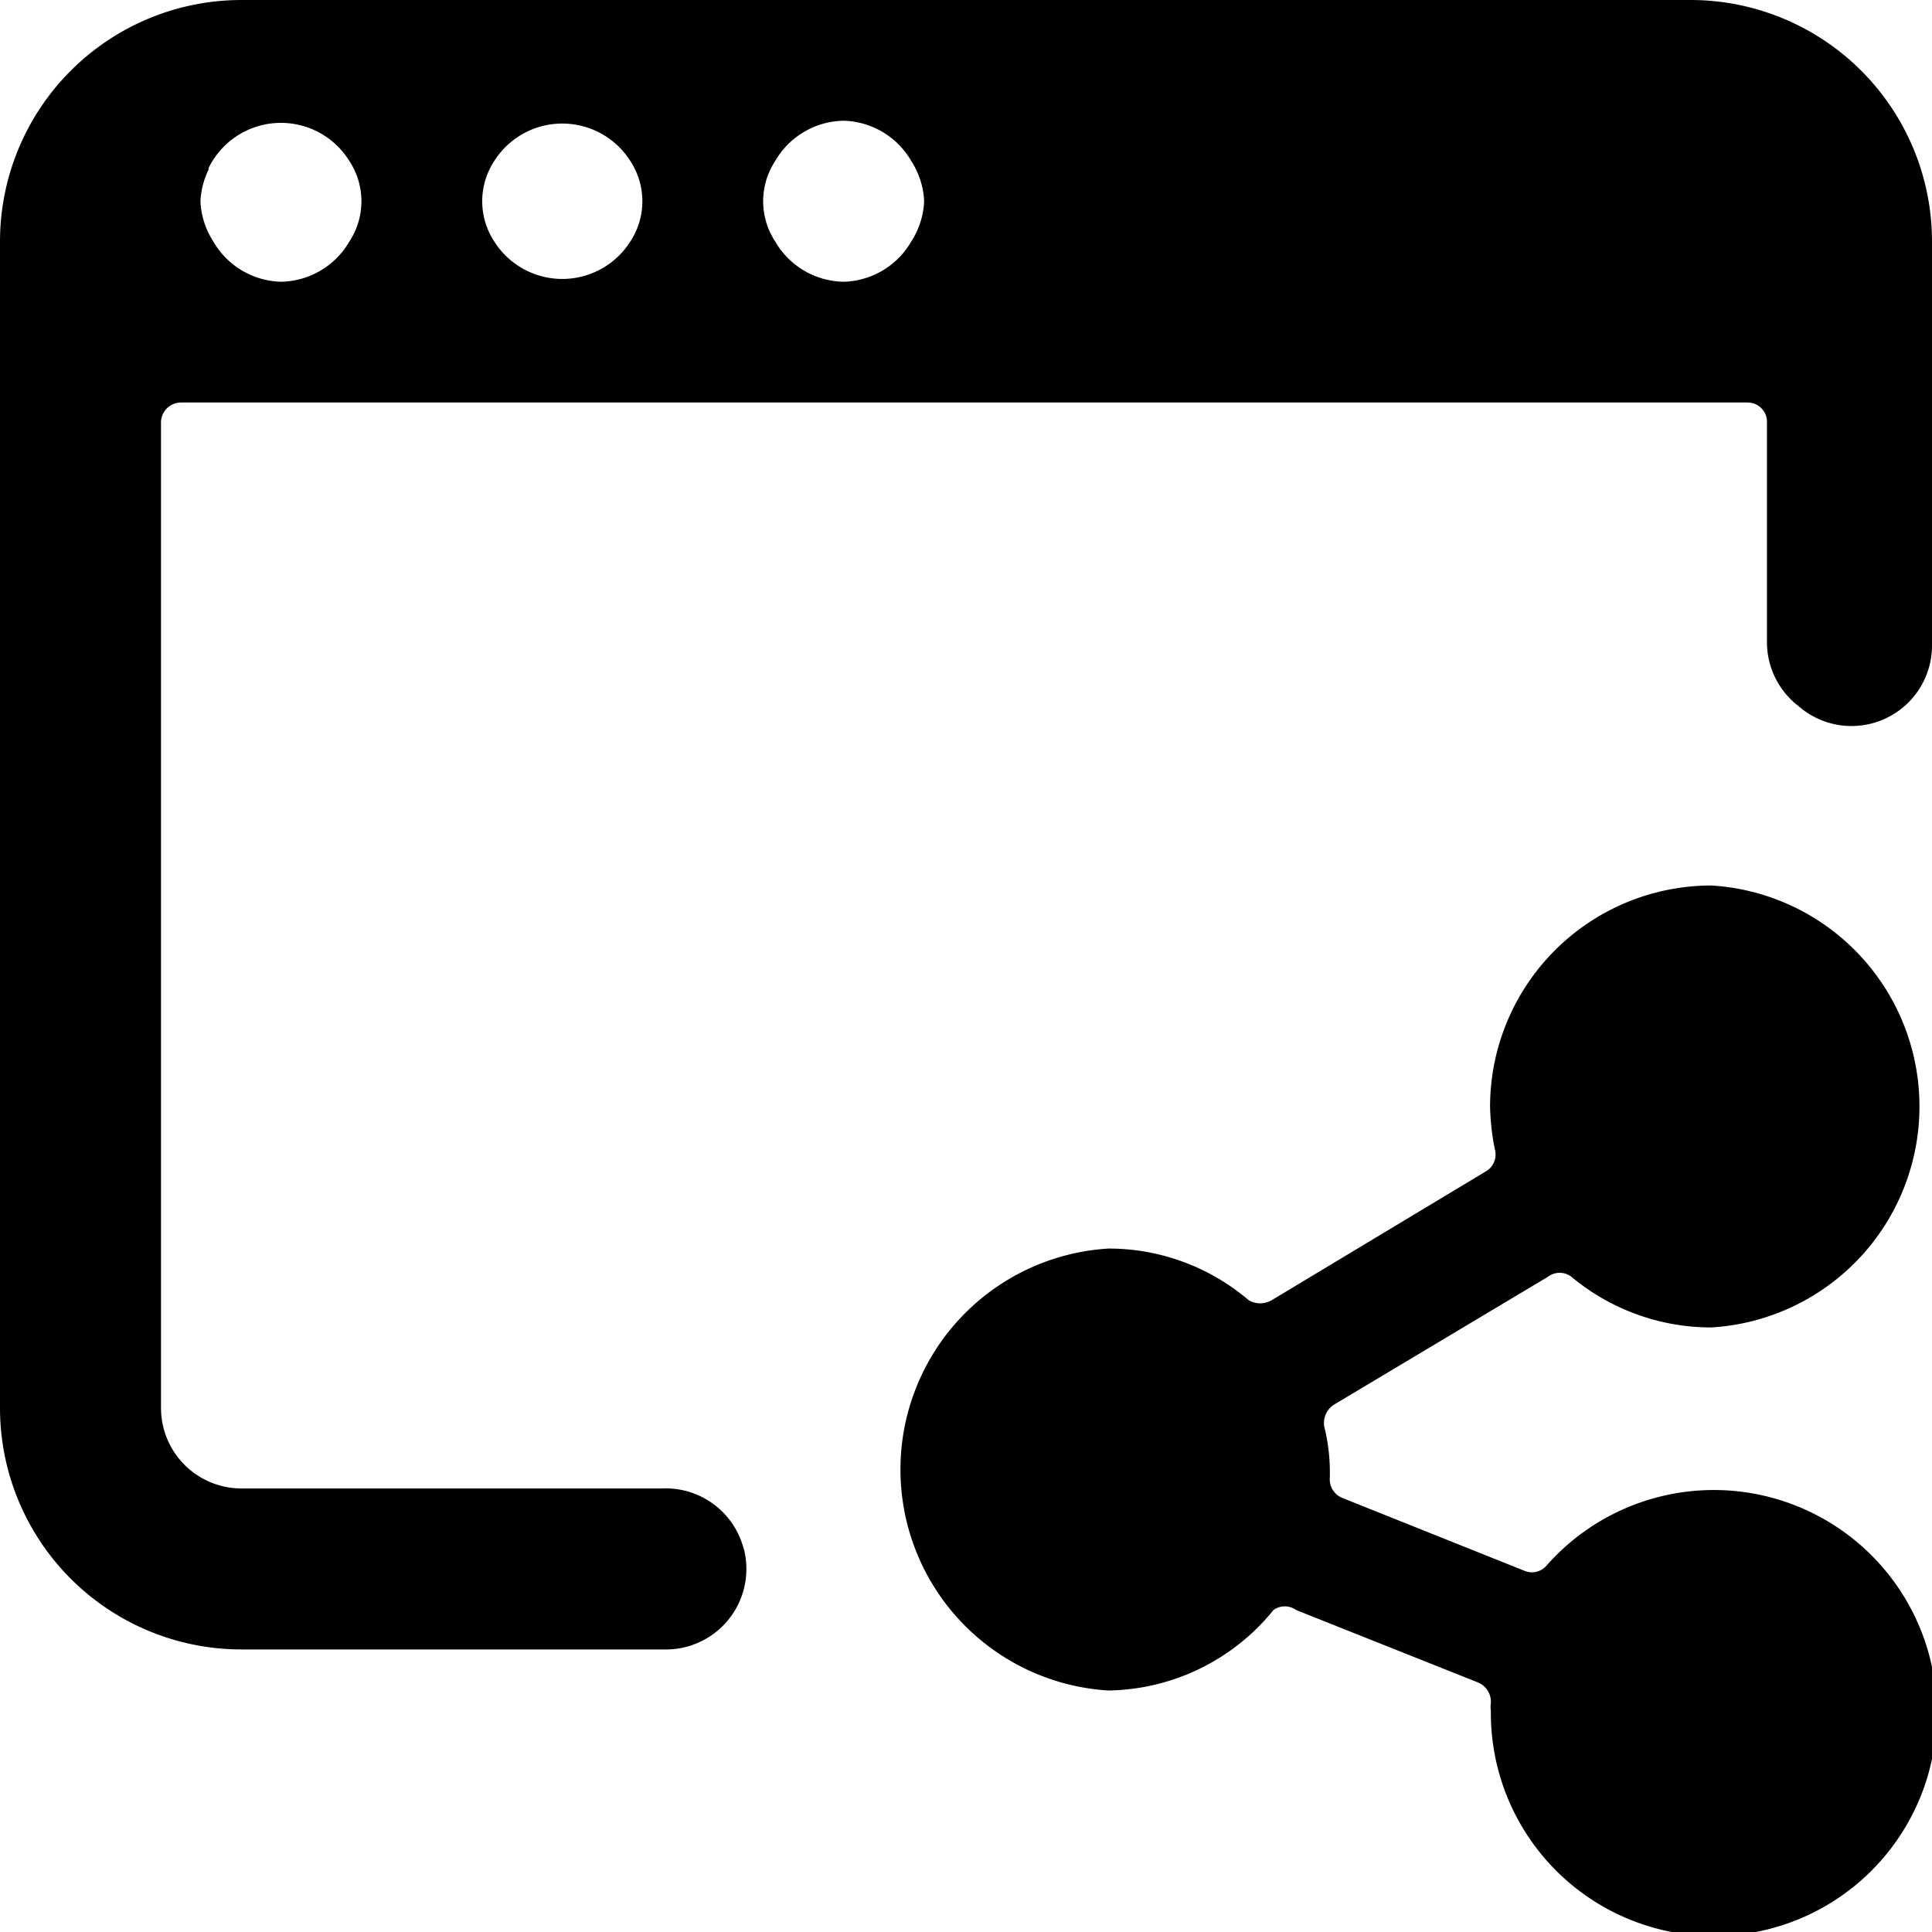
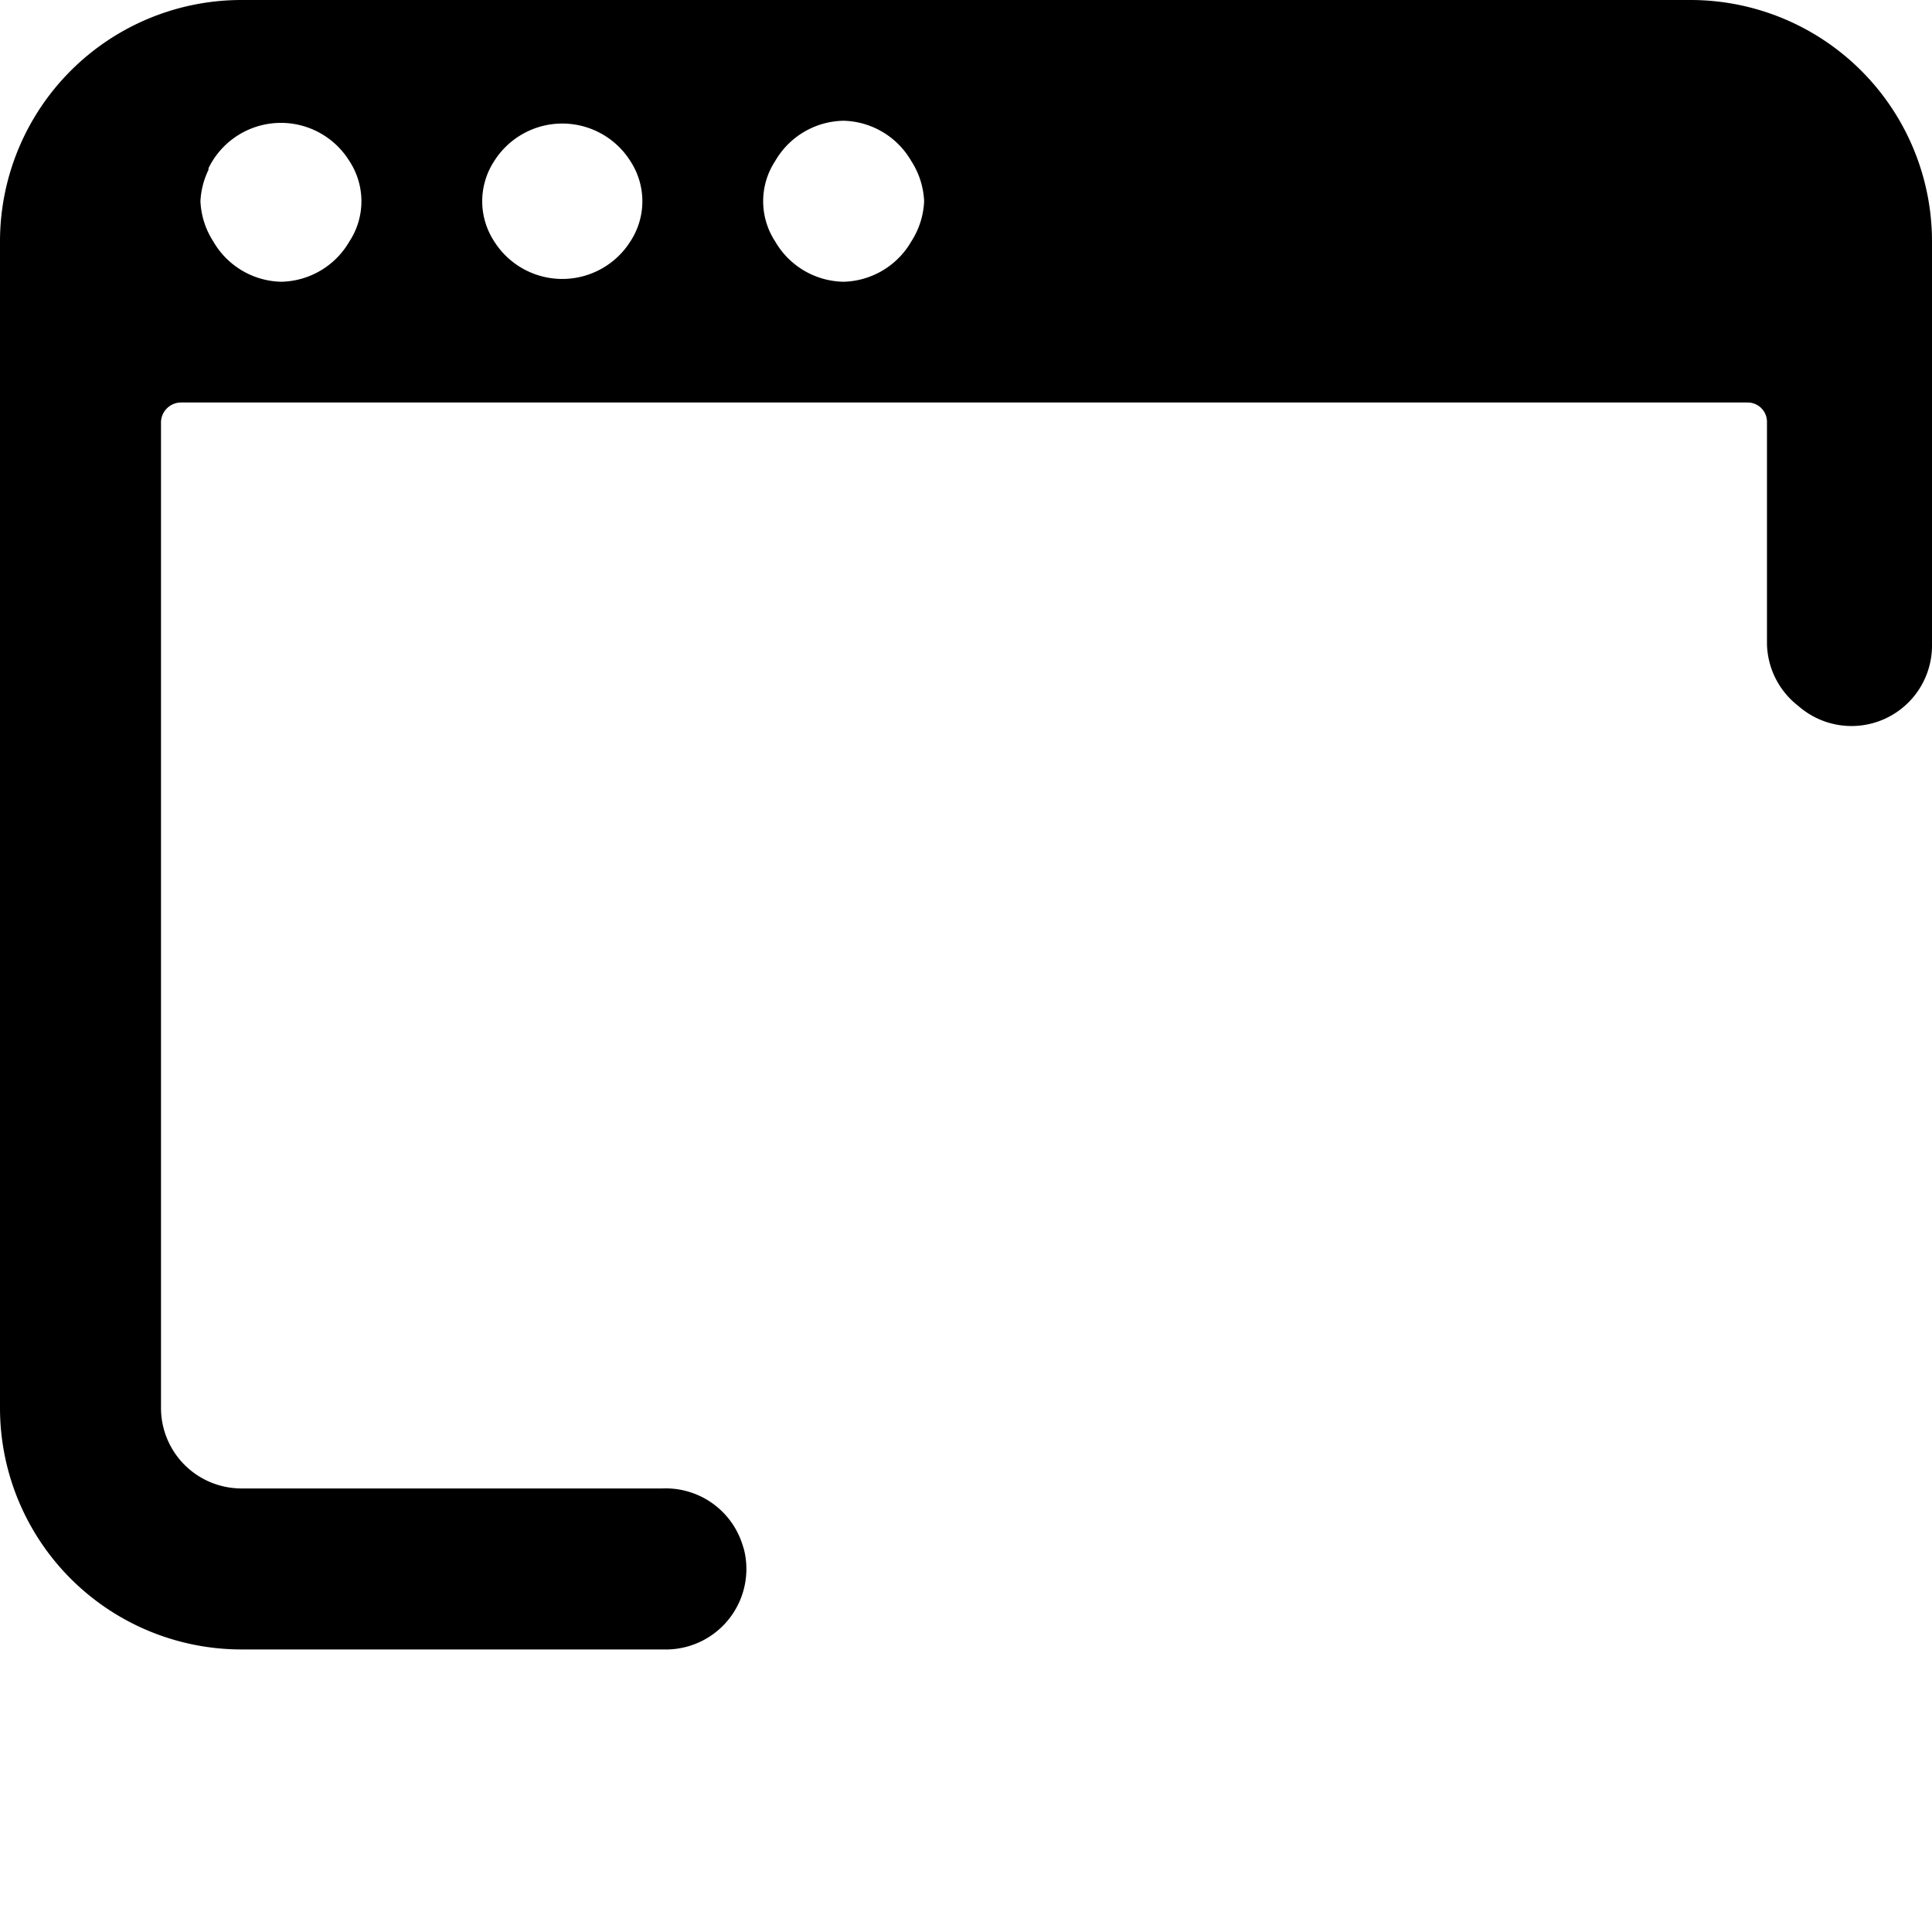
<svg xmlns="http://www.w3.org/2000/svg" viewBox="0 0 24 24">
  <g>
-     <path d="M21.26 11a2.75 2.75 0 0 0 -2.75 2.75 3.07 3.07 0 0 0 0.06 0.53 0.24 0.24 0 0 1 -0.11 0.27l-2.66 1.6a0.28 0.28 0 0 1 -0.29 0 2.68 2.68 0 0 0 -1.74 -0.64 2.75 2.75 0 0 0 0 5.49 2.69 2.69 0 0 0 2.05 -1 0.24 0.24 0 0 1 0.28 0l2.26 0.9a0.26 0.26 0 0 1 0.16 0.26 0.28 0.28 0 0 0 0 0.09 2.77 2.77 0 1 0 0.69 -1.8 0.24 0.24 0 0 1 -0.28 0.06l-2.25 -0.9a0.25 0.25 0 0 1 -0.16 -0.26s0 -0.06 0 -0.09a2.35 2.35 0 0 0 -0.07 -0.54 0.27 0.27 0 0 1 0.12 -0.27l2.66 -1.59a0.24 0.24 0 0 1 0.29 0 2.71 2.71 0 0 0 1.74 0.63 2.75 2.75 0 0 0 0 -5.49Z" fill="#000000" stroke-width="1" />
    <path d="M9.23 19.21a1 1 0 0 0 -1 -0.72H3a1 1 0 0 1 -1 -1V5.26A0.25 0.25 0 0 1 2.25 5h19.46a0.24 0.24 0 0 1 0.24 0.24V8a1 1 0 0 0 0.39 0.77A1 1 0 0 0 24 8V3a3 3 0 0 0 -3 -3H3a3 3 0 0 0 -3 3v14.49a3 3 0 0 0 3 3h5.3a1 1 0 0 0 0.94 -1.25ZM9.63 2a1 1 0 0 1 0.85 -0.5 1 1 0 0 1 0.84 0.5 1 1 0 0 1 0.16 0.5 1 1 0 0 1 -0.16 0.5 1 1 0 0 1 -0.84 0.5 1 1 0 0 1 -0.85 -0.5 0.91 0.91 0 0 1 0 -1ZM6.14 2a1 1 0 0 1 1.69 0 0.91 0.91 0 0 1 0 1 1 1 0 0 1 -1.69 0 0.91 0.91 0 0 1 0 -1Zm-3.55 0.09A1 1 0 0 1 4.34 2a0.91 0.91 0 0 1 0 1 1 1 0 0 1 -0.85 0.5 1 1 0 0 1 -0.84 -0.5 1 1 0 0 1 -0.16 -0.5 1 1 0 0 1 0.1 -0.39Z" fill="#000000" stroke-width="1" />
  </g>
</svg>